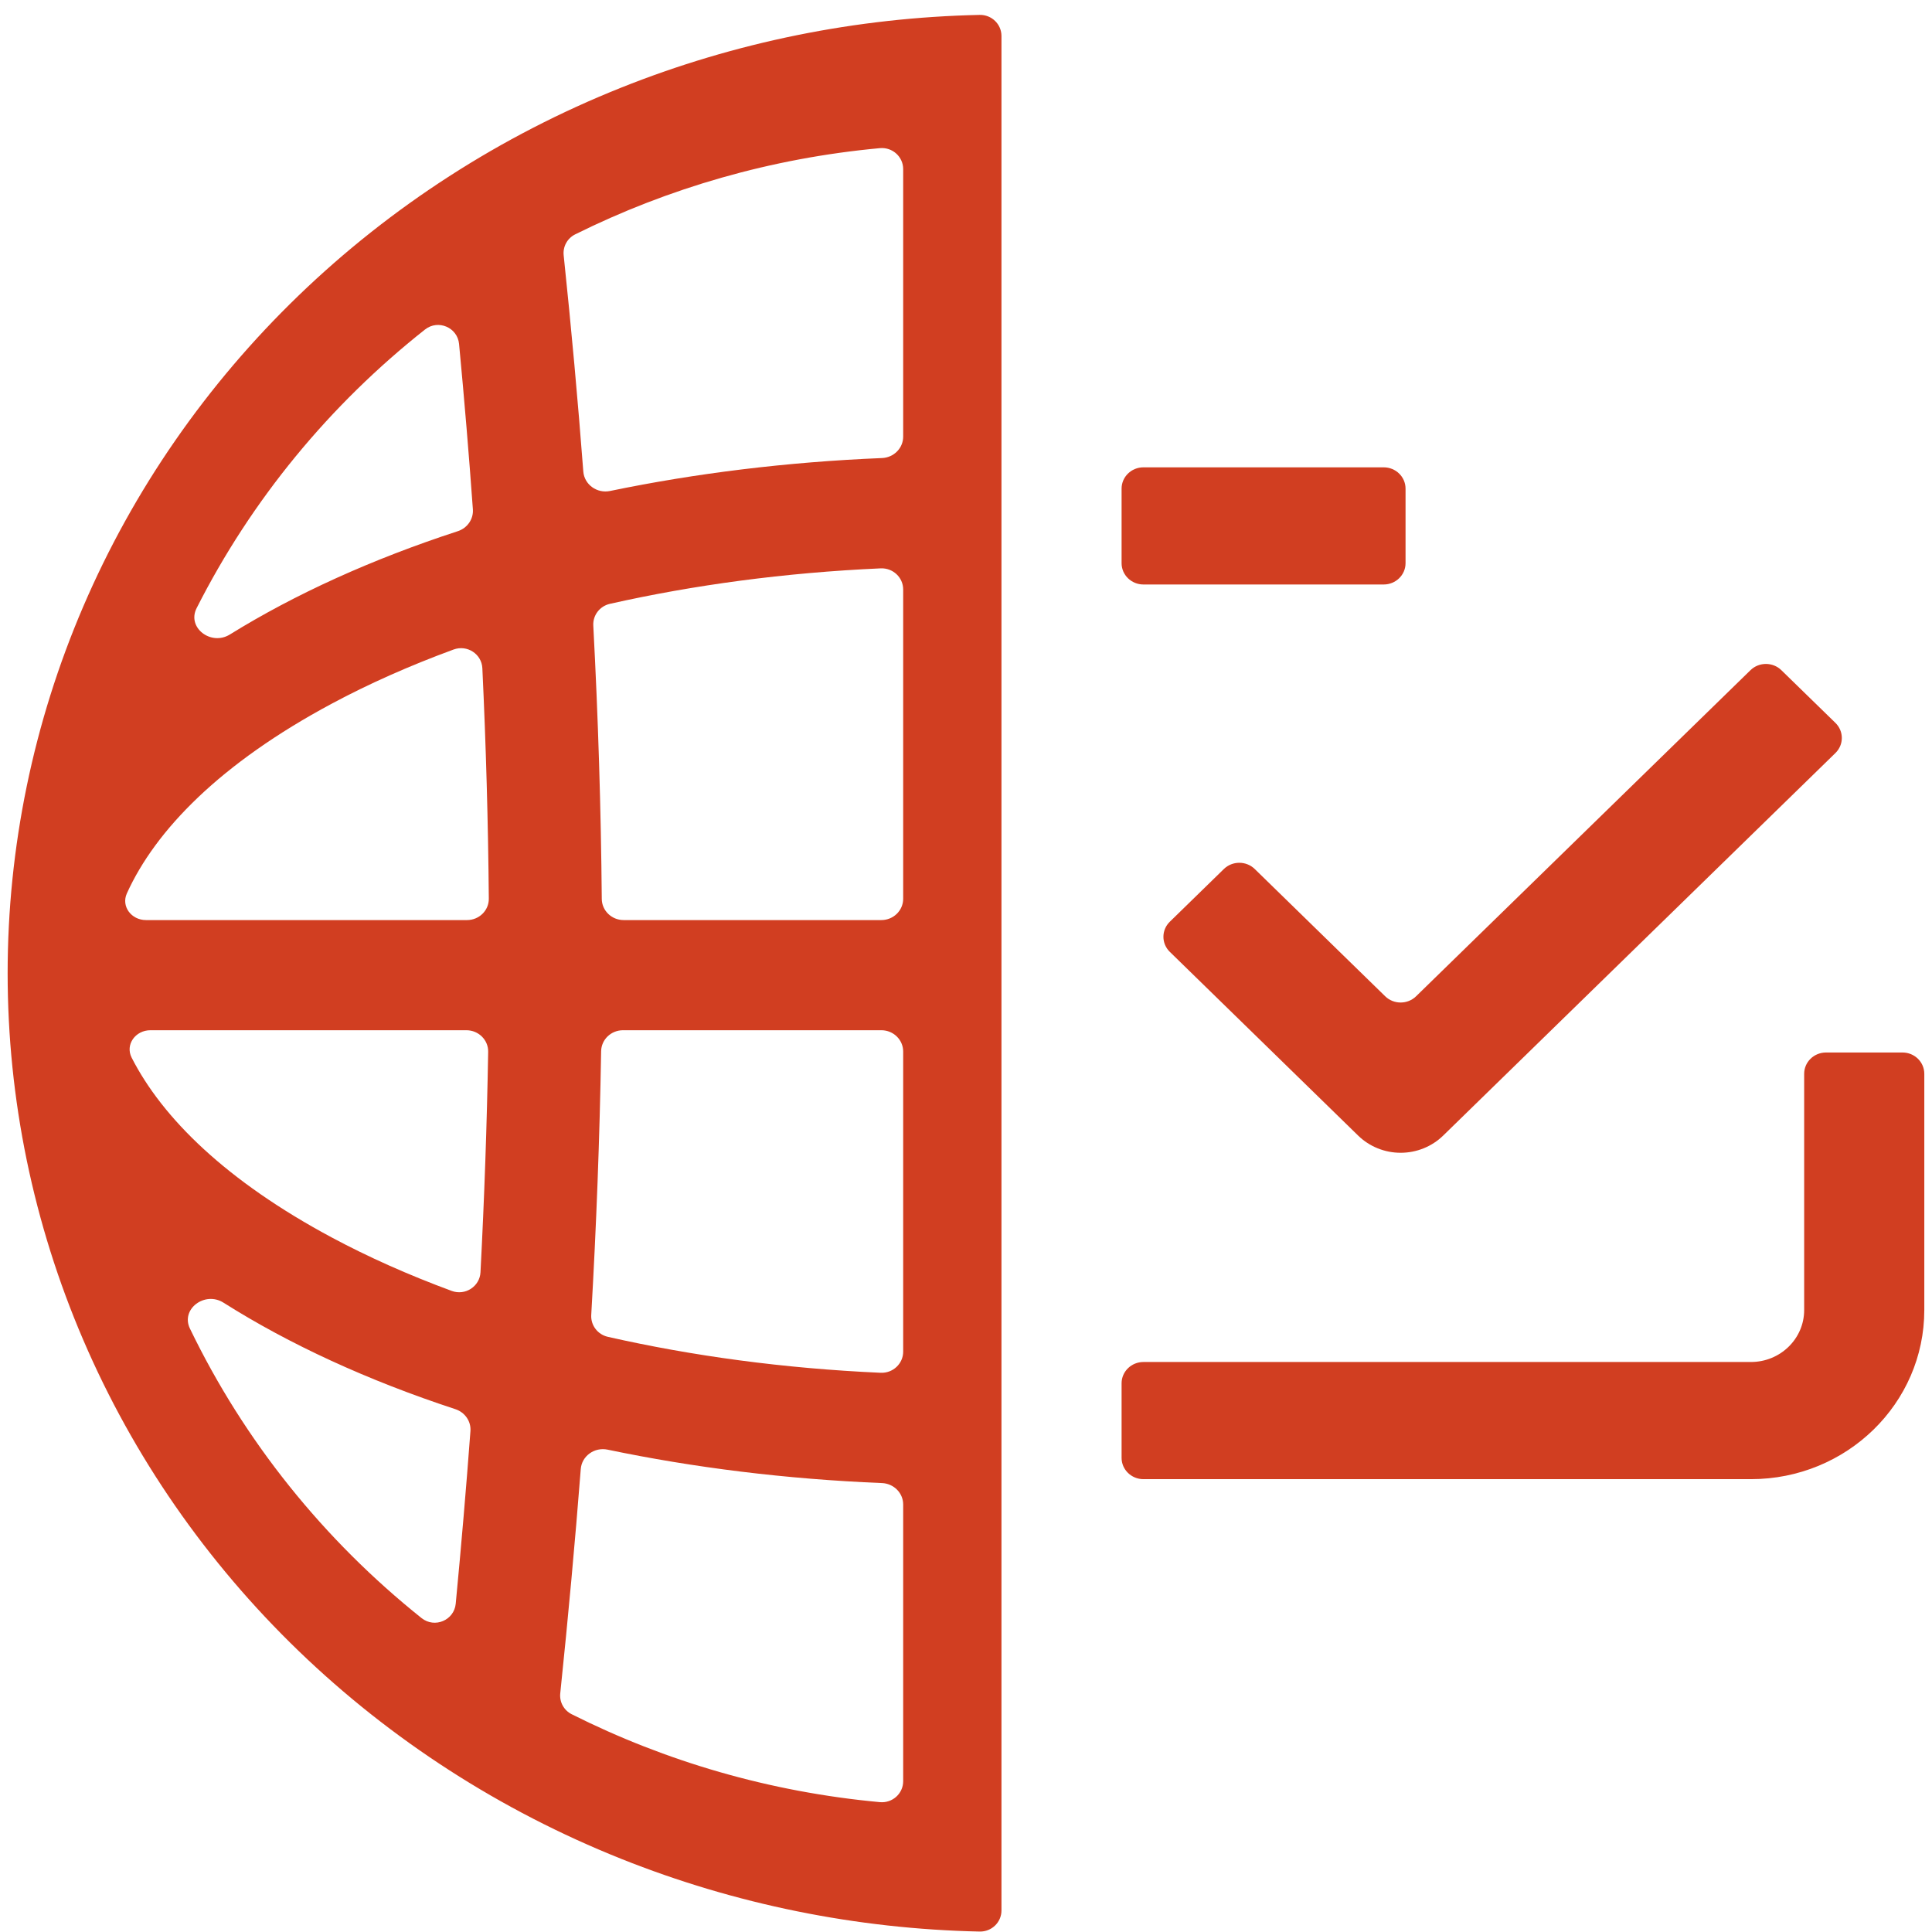
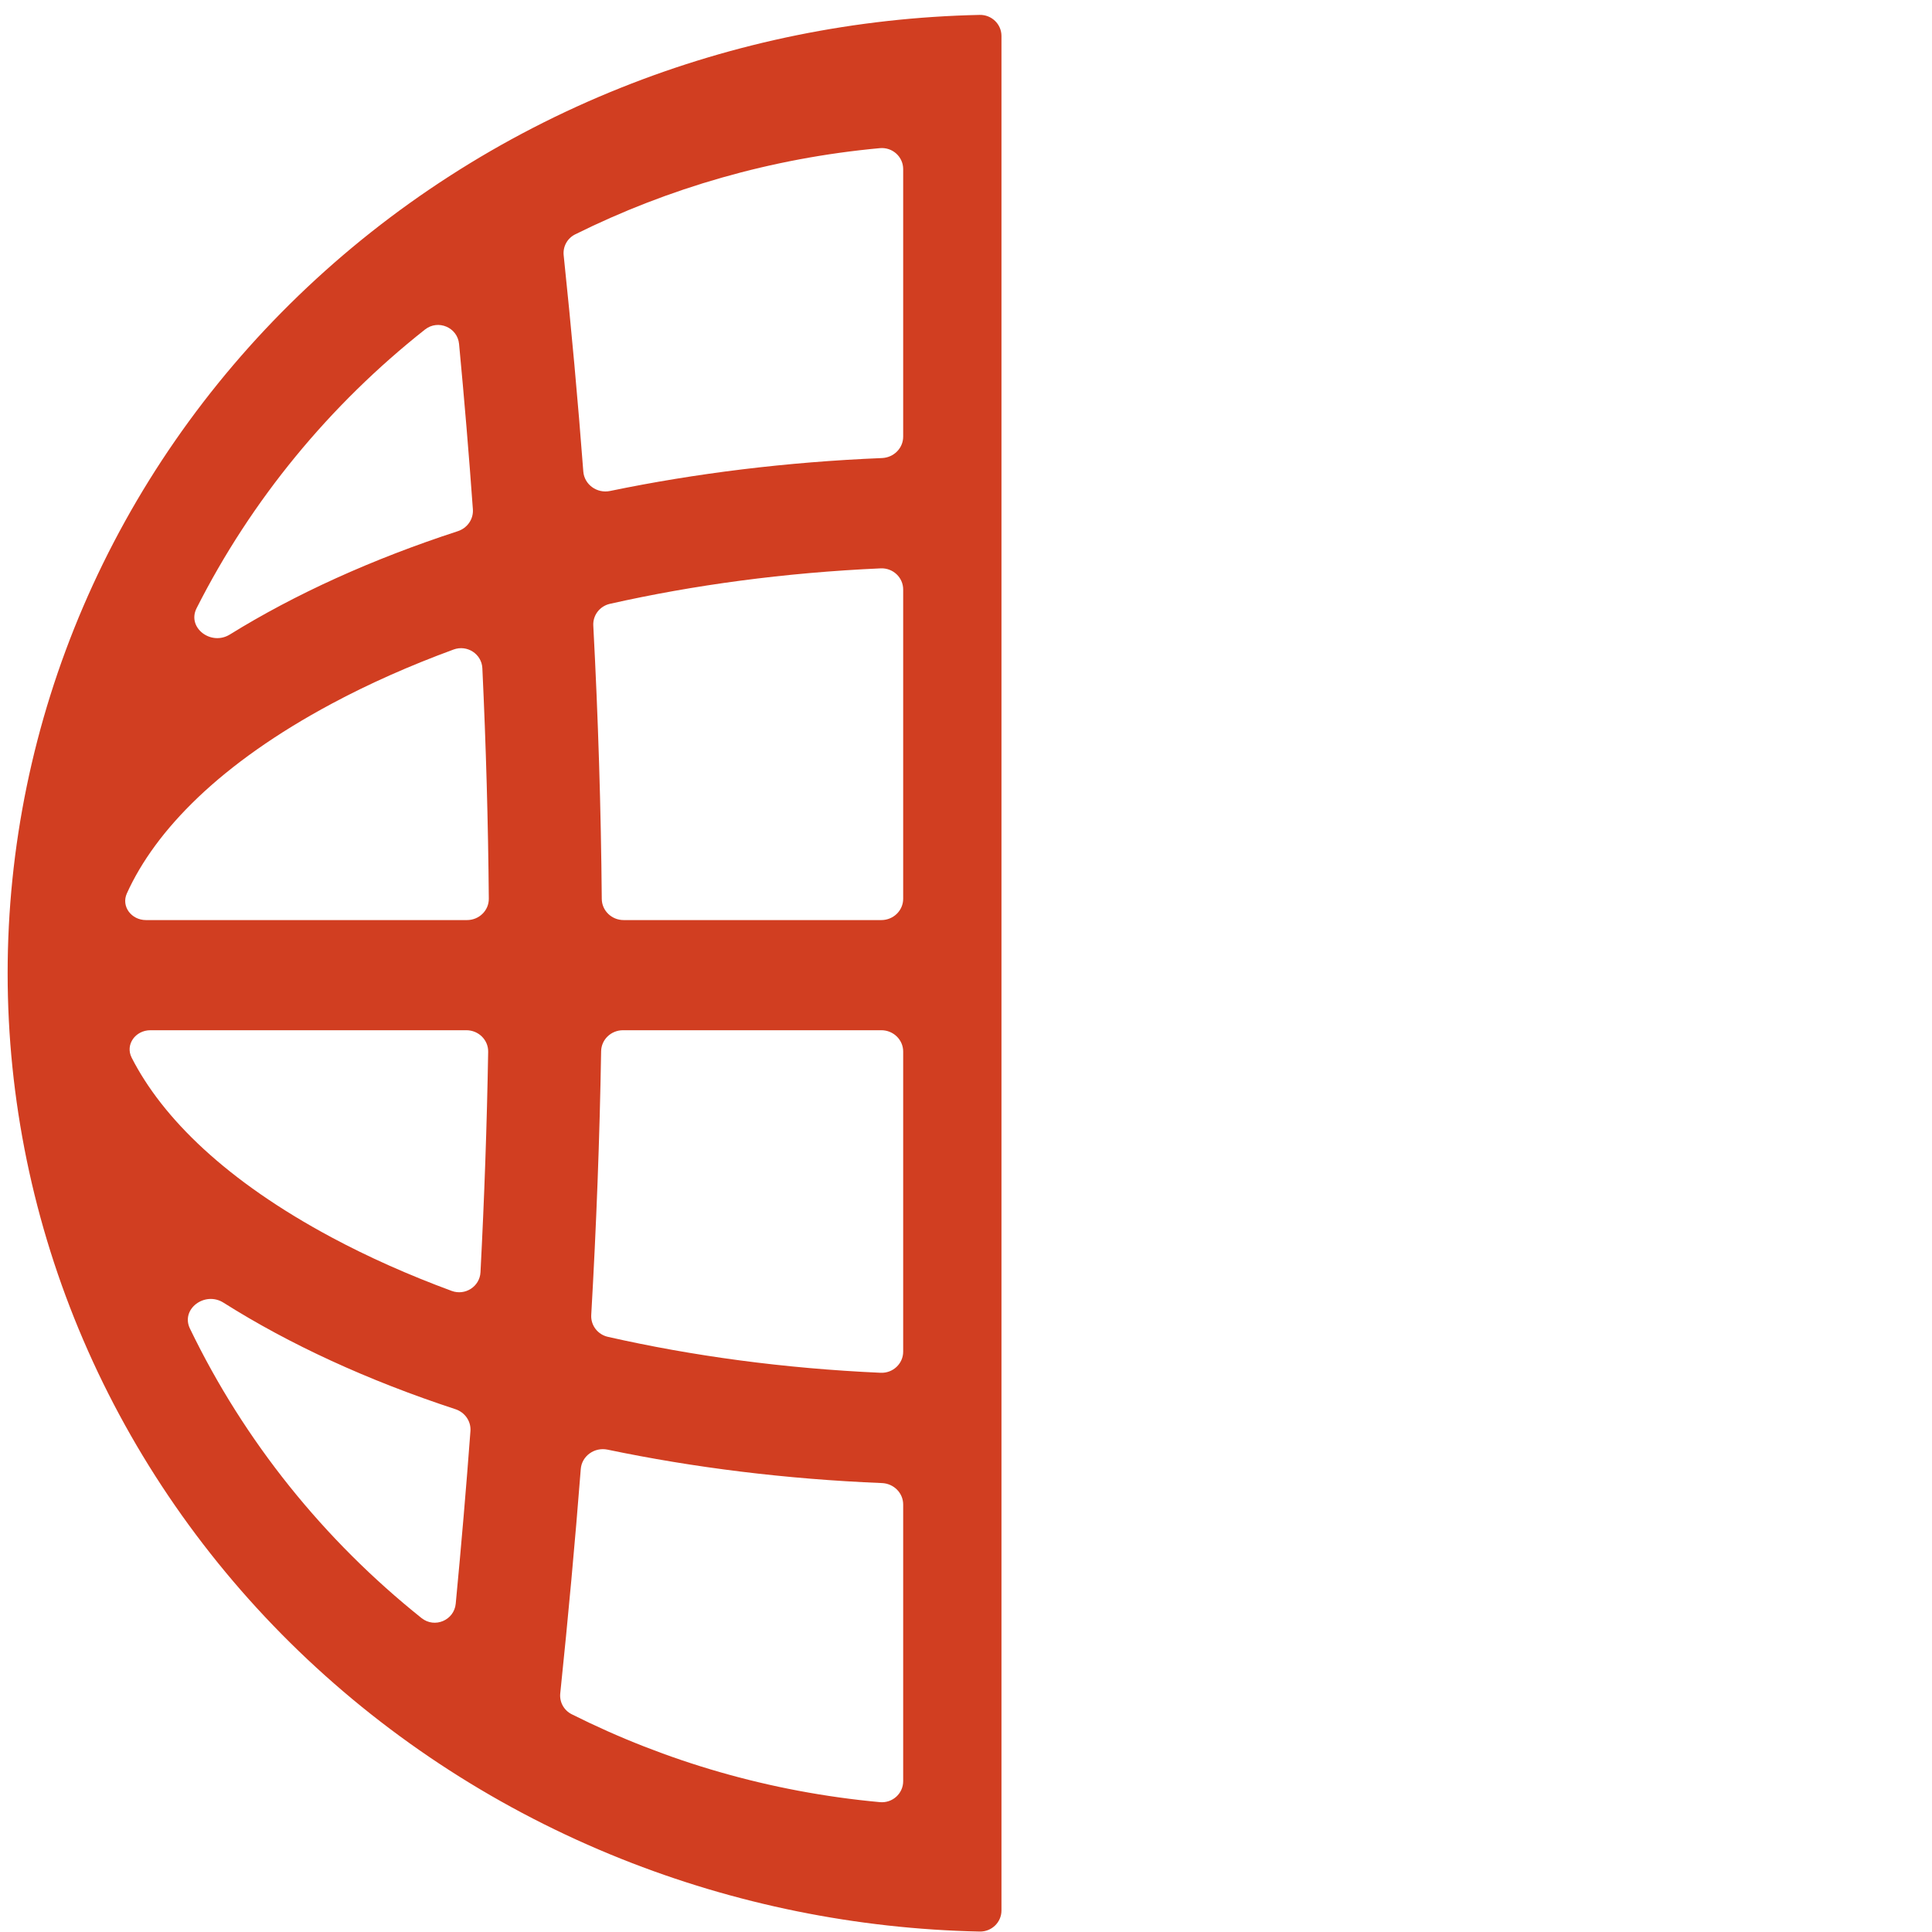
<svg xmlns="http://www.w3.org/2000/svg" version="1.1" width="126" height="126">
  <svg width="126" height="126" viewBox="0 0 126 126" fill="none">
-     <path d="M119.702 47.145C120.258 47.688 120.258 48.568 119.702 49.11L94.118 74.062C93.383 74.778 92.386 75.181 91.346 75.181C90.308 75.181 89.311 74.778 88.577 74.062L76.292 62.077C75.736 61.535 75.736 60.655 76.292 60.113L79.817 56.675C80.373 56.133 81.275 56.133 81.831 56.675L90.339 64.975C90.895 65.517 91.797 65.517 92.353 64.975L114.161 43.708C114.718 43.165 115.62 43.165 116.176 43.708L119.702 47.145Z" fill="#D13E21" />
-     <path d="M125.498 85.438C125.498 91.529 120.436 96.467 114.19 96.467H74.572C73.786 96.467 73.147 95.844 73.147 95.078V90.215C73.147 89.448 73.786 88.826 74.572 88.826H114.19C116.108 88.826 117.663 87.309 117.663 85.438V70.031C117.663 69.263 118.302 68.641 119.088 68.641H124.074C124.86 68.641 125.498 69.263 125.498 70.031V85.438Z" fill="#D13E21" />
-     <path d="M91.666 36.73C91.666 37.497 91.028 38.119 90.241 38.119H74.572C73.786 38.119 73.147 37.497 73.147 36.73V31.868C73.147 31.1 73.786 30.478 74.572 30.478H90.241C91.028 30.478 91.666 31.1 91.666 31.868V36.73Z" fill="#D13E21" />
    <path fill-rule="evenodd" clip-rule="evenodd" d="M65.313 124.598C65.313 125.364 64.675 125.988 63.889 125.971C55.862 125.801 47.934 124.193 40.509 121.227C32.646 118.086 25.5 113.481 19.481 107.676C13.463 101.871 8.69 94.979 5.433 87.395C2.175 79.81 0.498 71.681 0.498 63.471C0.498 55.262 2.175 47.133 5.433 39.548C8.69 31.964 13.463 25.072 19.481 19.267C25.5 13.462 32.646 8.857 40.509 5.716C47.934 2.749 55.862 1.142 63.889 0.972C64.675 0.955 65.313 1.578 65.313 2.346V124.598ZM39.624 94.542C38.769 94.364 37.942 94.957 37.876 95.807C37.505 100.564 37.059 105.428 36.538 110.439C36.48 111 36.773 111.541 37.287 111.799C43.411 114.873 50.199 116.87 57.384 117.531C58.205 117.607 58.903 116.969 58.903 116.166V98.119C58.903 97.368 58.291 96.754 57.521 96.722C51.253 96.466 45.241 95.715 39.624 94.542ZM14.576 84.957C13.364 84.19 11.771 85.369 12.386 86.644C15.932 93.991 21.121 100.436 27.491 105.526C28.35 106.212 29.618 105.669 29.721 104.591C30.087 100.76 30.407 97.013 30.681 93.33C30.728 92.692 30.321 92.107 29.699 91.903C23.99 90.03 18.884 87.68 14.576 84.957ZM40.63 67.189C39.85 67.189 39.216 67.8 39.204 68.56C39.109 74.223 38.894 79.93 38.559 85.763C38.522 86.431 38.976 87.033 39.644 87.185C45.13 88.429 51.11 89.247 57.433 89.529C58.237 89.564 58.903 88.935 58.903 88.15V68.578C58.903 67.811 58.265 67.189 57.478 67.189H40.63ZM9.81 67.189C8.832 67.189 8.152 68.127 8.587 68.98C10.594 72.914 14.754 77.02 21.641 80.707C24.014 81.978 26.63 83.146 29.456 84.189C30.342 84.517 31.288 83.899 31.336 82.976C31.589 78.117 31.756 73.34 31.837 68.596C31.85 67.822 31.209 67.189 30.415 67.189H9.81ZM31.458 43.58C31.415 42.655 30.47 42.033 29.581 42.36C26.707 43.415 24.049 44.599 21.641 45.889C14.374 49.78 10.141 54.137 8.273 58.267C7.891 59.115 8.571 60.005 9.52 60.005H30.457C31.247 60.005 31.886 59.379 31.879 58.609C31.836 53.621 31.696 48.631 31.458 43.58ZM58.903 38.446C58.903 37.661 58.237 37.031 57.433 37.067C51.162 37.347 45.228 38.154 39.779 39.38C39.111 39.531 38.657 40.13 38.693 40.798C39.011 46.806 39.195 52.716 39.246 58.623C39.252 59.387 39.888 60.005 40.672 60.005H57.478C58.265 60.005 58.903 59.383 58.903 58.616V38.446ZM29.939 22.431C29.837 21.357 28.575 20.812 27.715 21.492C21.5 26.405 16.394 32.601 12.821 39.666C12.179 40.935 13.763 42.14 14.988 41.382C19.248 38.744 24.264 36.466 29.856 34.643C30.477 34.44 30.885 33.857 30.84 33.219C30.586 29.677 30.286 26.088 29.939 22.431ZM58.903 11.028C58.903 10.225 58.205 9.587 57.384 9.662C50.288 10.316 43.58 12.272 37.515 15.283C36.998 15.539 36.702 16.083 36.761 16.646C37.265 21.457 37.692 26.146 38.042 30.751C38.107 31.602 38.933 32.198 39.788 32.02C45.358 30.867 51.313 30.128 57.521 29.873C58.291 29.842 58.903 29.228 58.903 28.477V11.028Z" fill="#D13E21" />
  </svg>
  <style>@media (prefers-color-scheme: light) { :root { filter: none; } }
@media (prefers-color-scheme: dark) { :root { filter: none; } }
</style>
</svg>